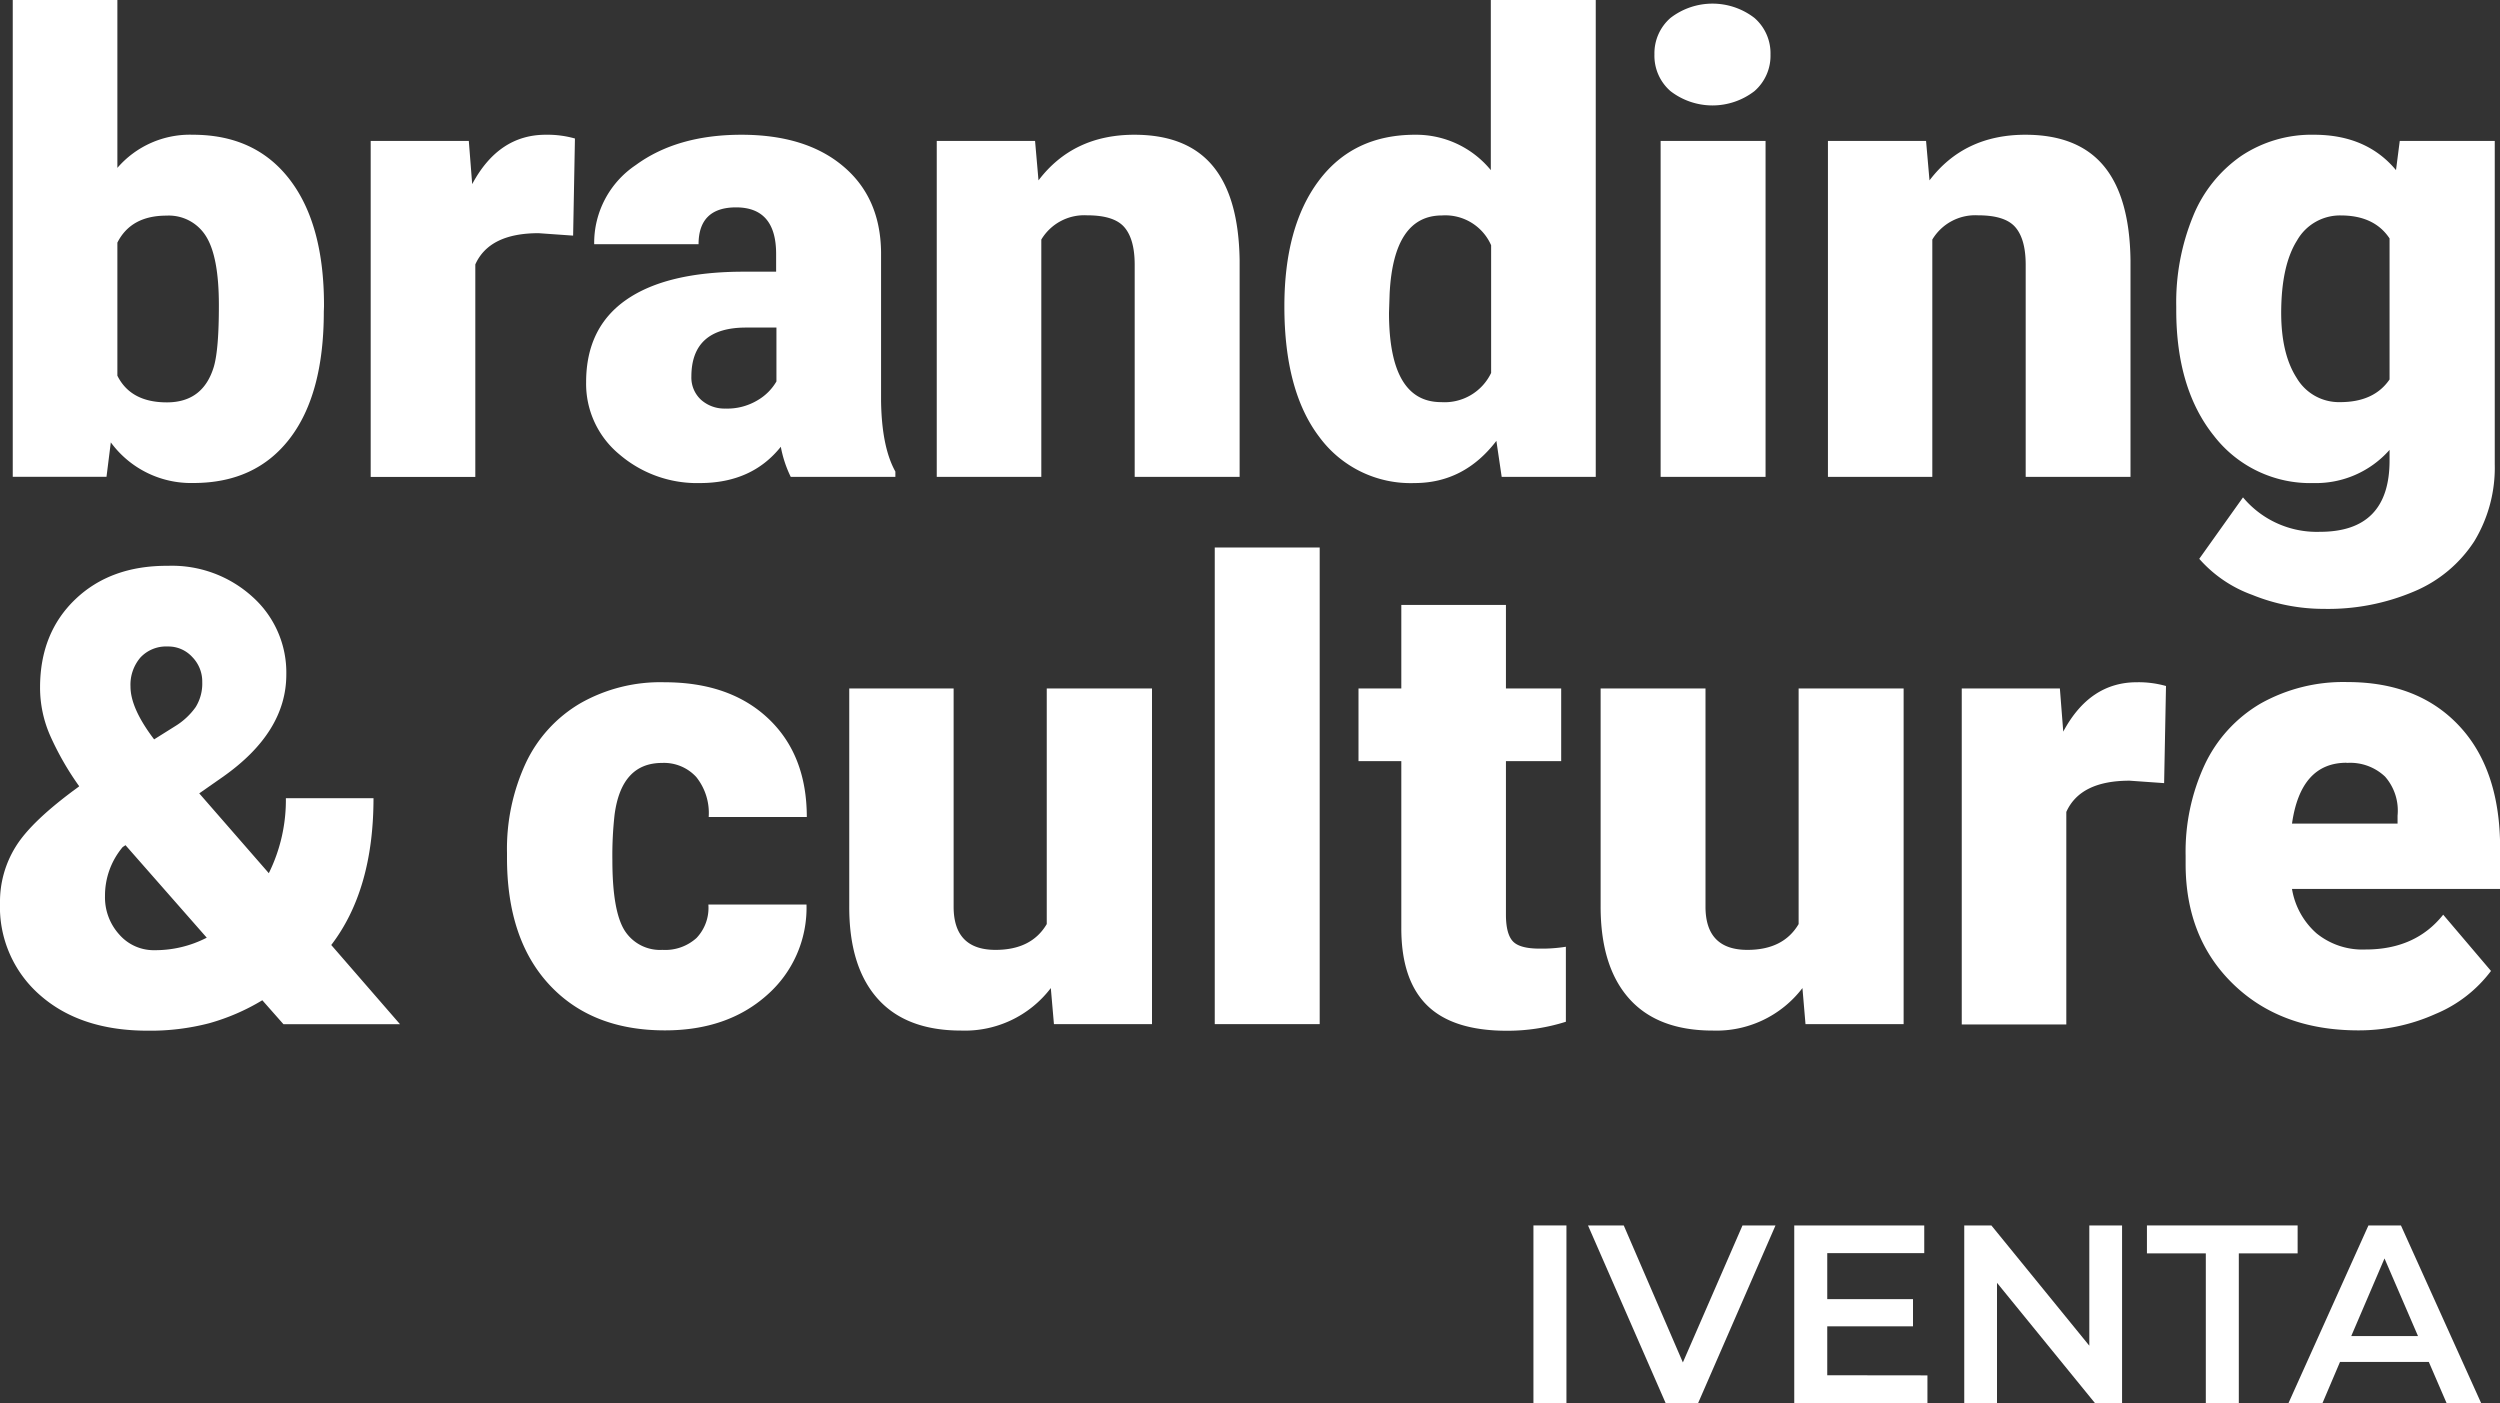
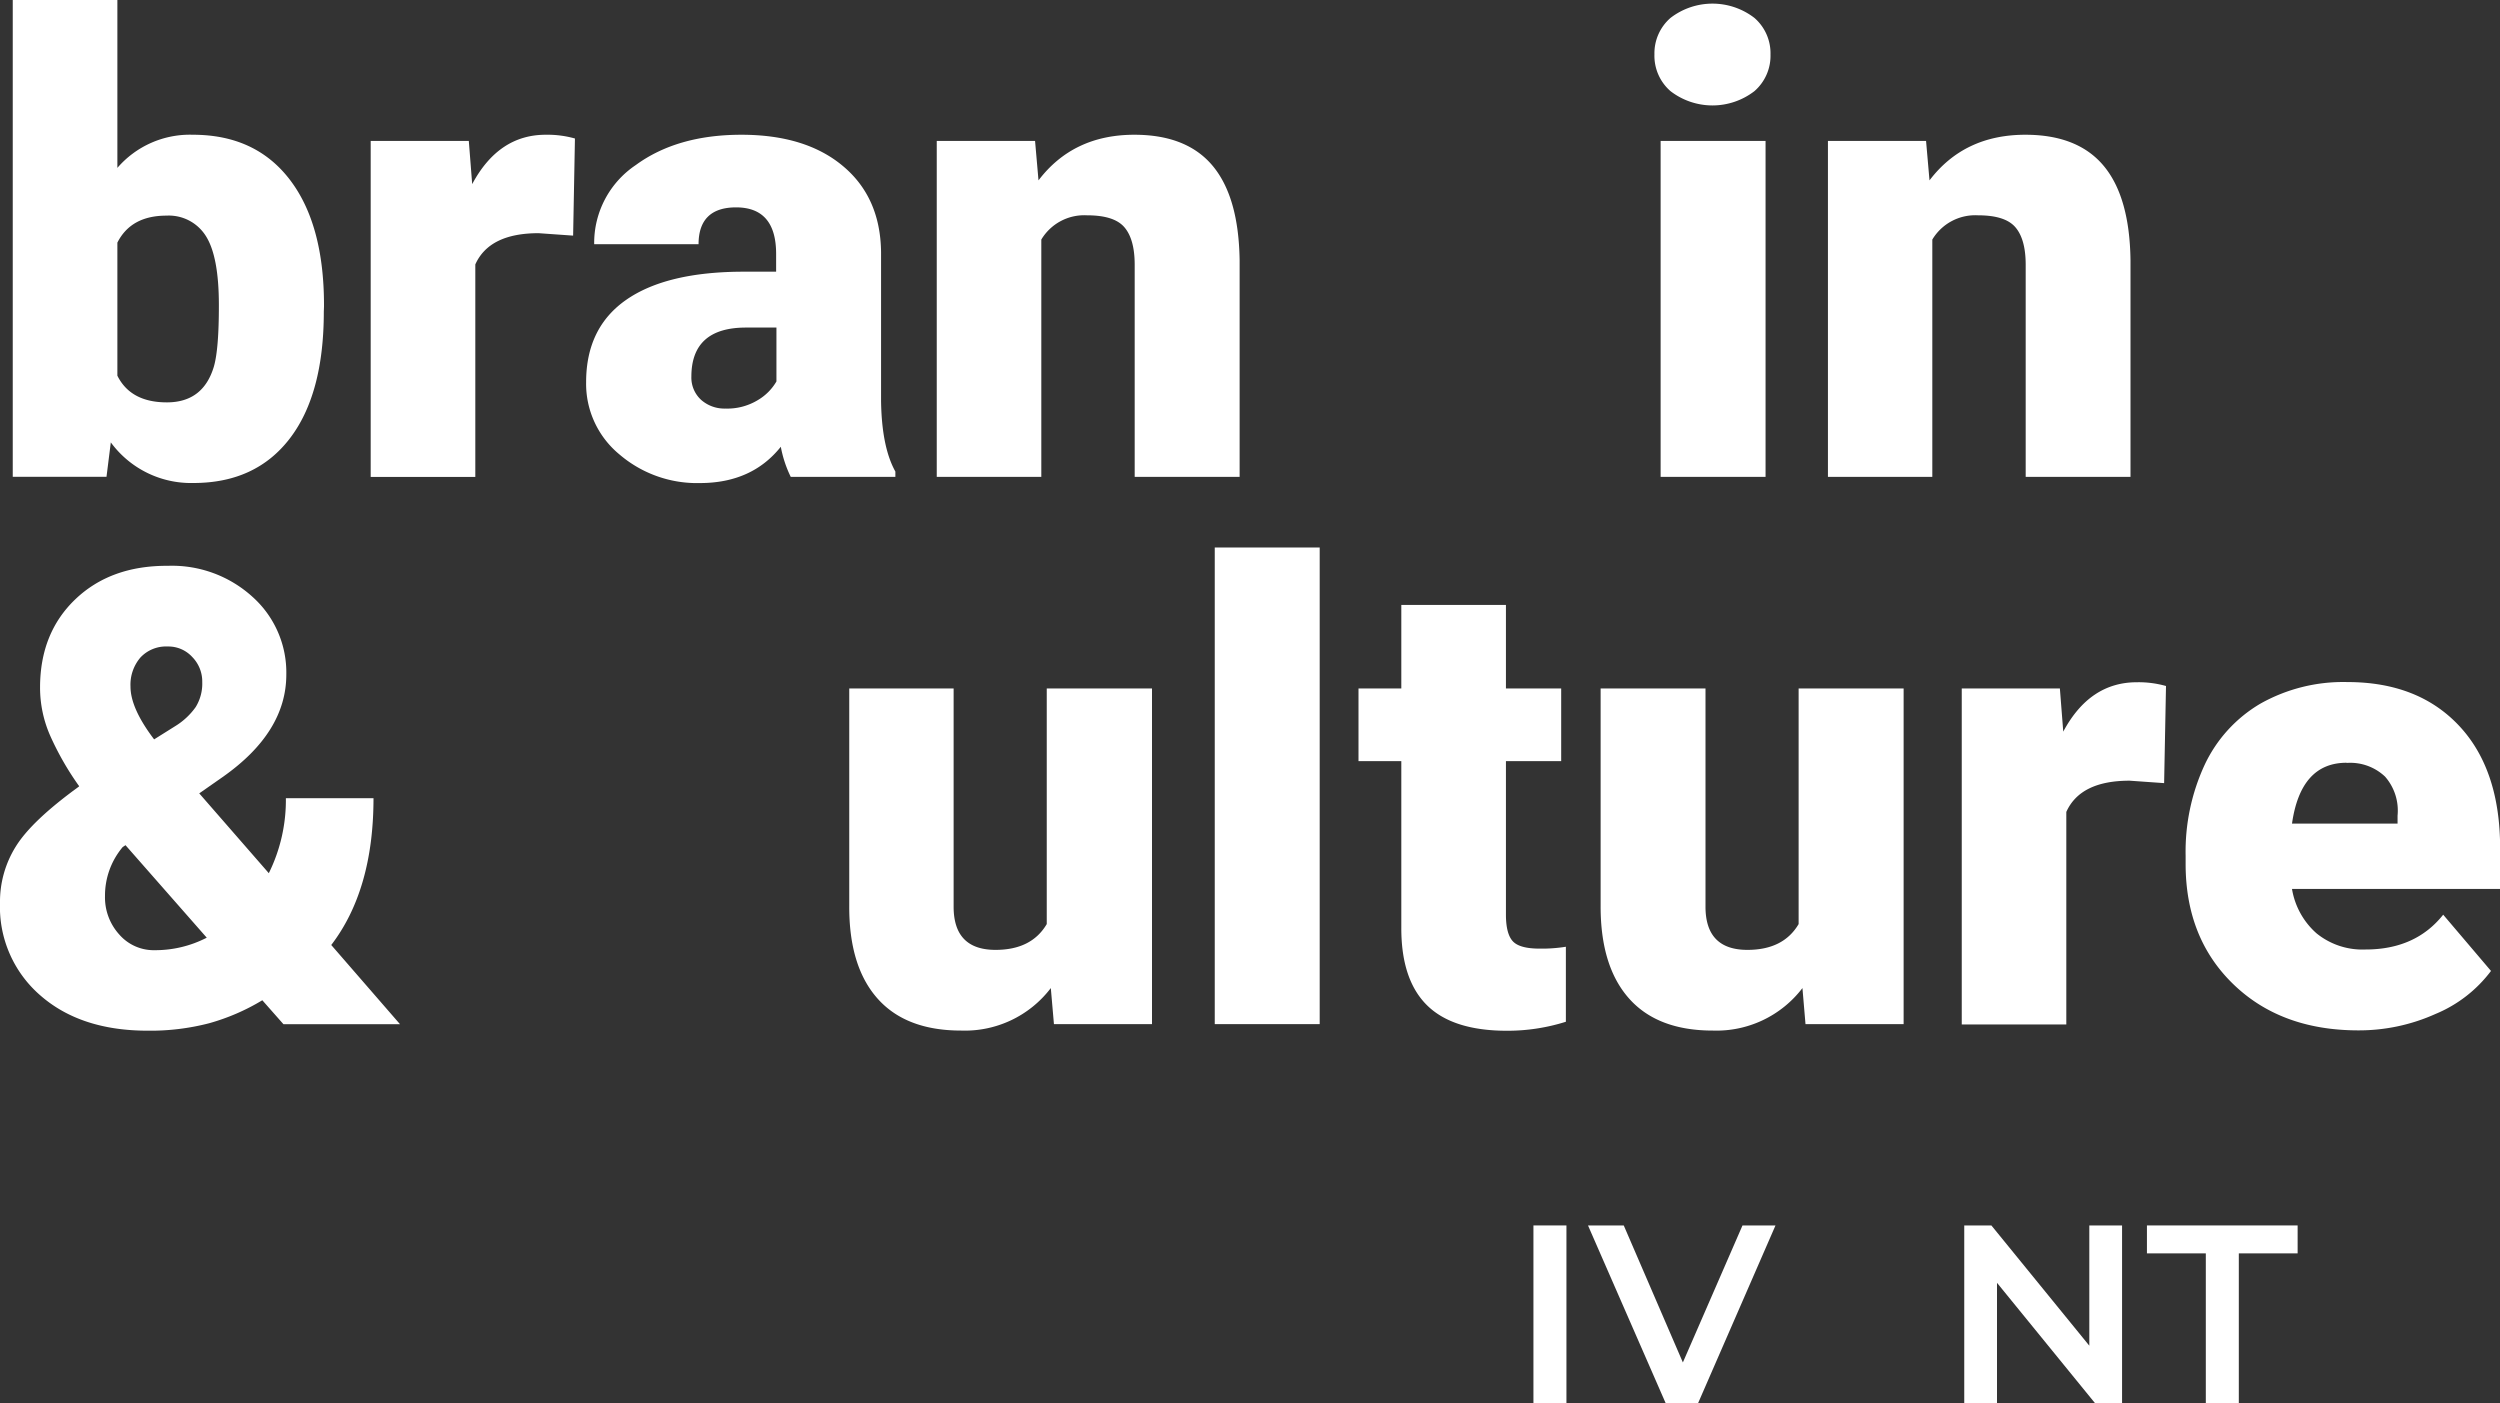
<svg xmlns="http://www.w3.org/2000/svg" viewBox="0 0 400 224.49">
  <rect x="0" y="0" width="400" height="224.49" fill="#333333" stroke="none" />
  <defs>
    <style>.a{fill:#fff;}</style>
  </defs>
  <path class="a" d="M12.79,125.94a46.43,46.43,0,0,1-4.6-8,19.08,19.08,0,0,1-1.66-7.8q0-8.73,5.66-14.13T27,90.67a19.14,19.14,0,0,1,13.56,5,16.24,16.24,0,0,1,5.37,12.4q0,9.24-10.18,16.39L32,127.08l11.13,12.77a26.39,26.39,0,0,0,2.73-12H59.88q0,14.66-6.76,23.49l11,12.67H45.47l-3.38-3.83a34.17,34.17,0,0,1-8.51,3.68,37.37,37.37,0,0,1-9.82,1.19q-10.73,0-17.18-5.64A18.7,18.7,0,0,1,.12,144.62a16.68,16.68,0,0,1,2.56-9.09q2.55-4.08,10-9.49Zm12.07,26.23a18,18,0,0,0,8.34-2l-13-14.8-.45.3a12.06,12.06,0,0,0-2.83,7.84,8.84,8.84,0,0,0,2.29,6.16A7.31,7.31,0,0,0,24.86,152.17ZM21,110q0,3.47,3.78,8.44l3.33-2.09a11.12,11.12,0,0,0,3.32-3.08,7.15,7.15,0,0,0,1.05-4,5.59,5.59,0,0,0-1.59-4,5.17,5.17,0,0,0-3.93-1.69,5.61,5.61,0,0,0-4.37,1.76A6.68,6.68,0,0,0,21,110Z" transform="translate(-0.12 -0.14)" />
  <path class="a" d="M51.93,50q0,13.22-5.46,20.32t-15.4,7.1a15.91,15.91,0,0,1-13.22-6.5l-.69,5.51h-15V.14H18.9V27A15.32,15.32,0,0,1,31,21.7q10,0,15.5,7.2t5.46,20.27ZM35.14,48.94q0-7.72-2.06-11a7,7,0,0,0-6.33-3.3q-5.67,0-7.85,4.32V60.25q2.13,4.28,7.94,4.27t7.51-5.76Q35.15,55.94,35.14,48.94Z" transform="translate(-0.12 -0.14)" />
  <path class="a" d="M91.82,37.84l-5.52-.39q-7.89,0-10.13,5v34H59.43V22.69h15.7l.54,6.91q4.23-7.91,11.78-7.9a16.17,16.17,0,0,1,4.66.6Z" transform="translate(-0.12 -0.14)" />
  <path class="a" d="M126.64,76.44a18.58,18.58,0,0,1-1.59-4.82q-4.62,5.8-12.92,5.81a19.07,19.07,0,0,1-12.91-4.59A14.63,14.63,0,0,1,93.9,61.29q0-8.74,6.46-13.21t18.78-4.47h5.16V40.76q0-7.44-6.41-7.44c-4,0-6,2-6,5.89H95.19a15,15,0,0,1,6.64-12.65q6.63-4.86,16.91-4.86t16.24,5q6,5,6.11,13.76V64.27q.1,7.4,2.29,11.32v.85ZM116.16,65.51a9.4,9.4,0,0,0,5.19-1.34,8.31,8.31,0,0,0,3-3V52.55h-4.87q-8.73,0-8.74,7.84a4.83,4.83,0,0,0,1.54,3.71A5.61,5.61,0,0,0,116.16,65.51Z" transform="translate(-0.12 -0.14)" />
  <path class="a" d="M165.73,22.69l.55,6.31q5.55-7.3,15.34-7.3,8.4,0,12.55,5t4.29,15.1V76.44H181.67V42.51c0-2.71-.54-4.71-1.64-6s-3.08-1.92-6-1.92a8,8,0,0,0-7.3,3.88V76.44H150V22.69Z" transform="translate(-0.12 -0.14)" />
-   <path class="a" d="M205.62,49.17q0-12.77,5.51-20.12t15.4-7.35a15.45,15.45,0,0,1,12.12,5.66V.14h16.79v76.3H240.39l-.85-5.76q-5.16,6.75-13.11,6.75a18.12,18.12,0,0,1-15.2-7.35Q205.62,62.73,205.62,49.17Zm16.74,1q0,14.31,8.34,14.31a8.25,8.25,0,0,0,8-4.67V39.38a8,8,0,0,0-7.85-4.77q-7.76,0-8.39,12.52Z" transform="translate(-0.12 -0.14)" />
  <path class="a" d="M264.83,8.83A7.49,7.49,0,0,1,267.41,3a11,11,0,0,1,13.41,0,7.49,7.49,0,0,1,2.58,5.86,7.49,7.49,0,0,1-2.58,5.87,11,11,0,0,1-13.41,0A7.49,7.49,0,0,1,264.83,8.83Zm17.78,67.61H265.82V22.69h16.79Z" transform="translate(-0.12 -0.14)" />
  <path class="a" d="M308.29,22.69l.55,6.31q5.55-7.3,15.34-7.3,8.4,0,12.55,5T341,41.82V76.44H324.23V42.51c0-2.71-.54-4.71-1.64-6s-3.08-1.92-6-1.92a8,8,0,0,0-7.3,3.88V76.44H292.59V22.69Z" transform="translate(-0.12 -0.14)" />
-   <path class="a" d="M348.32,49.17A36.31,36.31,0,0,1,351,34.76a21.59,21.59,0,0,1,7.7-9.66,20.26,20.26,0,0,1,11.67-3.4q8.4,0,13.11,5.66l.6-4.67h15.2V74.4A22.7,22.7,0,0,1,396,86.75a21.22,21.22,0,0,1-9.57,8,35.12,35.12,0,0,1-14.5,2.81,30.33,30.33,0,0,1-11.45-2.24A20.6,20.6,0,0,1,352,89.55l7-9.83a15.38,15.38,0,0,0,12.32,5.51q11.13,0,11.13-11.42V72.12a15.72,15.72,0,0,1-12.17,5.31,19.46,19.46,0,0,1-15.9-7.52q-6.06-7.53-6.06-20.15Zm16.79,1q0,6.61,2.49,10.46a7.84,7.84,0,0,0,6.95,3.85q5.42,0,7.9-3.63V38.29q-2.43-3.67-7.8-3.68a7.9,7.9,0,0,0-7,4Q365.12,42.62,365.11,50.21Z" transform="translate(-0.12 -0.14)" />
-   <path class="a" d="M106.11,152.12a7.45,7.45,0,0,0,5.46-1.91,7,7,0,0,0,1.89-5.34h15.7a18.57,18.57,0,0,1-6.34,14.5Q116.49,165,106.51,165,94.78,165,88,157.68t-6.76-20.36v-.7a32.66,32.66,0,0,1,3-14.38A21.85,21.85,0,0,1,93,112.65a25.87,25.87,0,0,1,13.41-3.35q10.49,0,16.64,5.81t6.16,15.75h-15.7a9.19,9.19,0,0,0-2-6.41,7,7,0,0,0-5.46-2.24q-6.51,0-7.6,8.3a58.82,58.82,0,0,0-.35,7.25q0,8.1,1.94,11.23A6.71,6.71,0,0,0,106.11,152.12Z" transform="translate(-0.12 -0.14)" />
  <path class="a" d="M168.25,158.23a17.27,17.27,0,0,1-14.36,6.8q-8.83,0-13.38-5.14T136,145.11V110.29H152.7v34.92q0,6.91,6.71,6.91,5.76,0,8.19-4.13v-37.7h16.84V164H168.75Z" transform="translate(-0.12 -0.14)" />
  <path class="a" d="M211.27,164H194.48V87.74h16.79Z" transform="translate(-0.12 -0.14)" />
  <path class="a" d="M241.07,96.93v13.36h8.84v11.63h-8.84V146.5c0,2,.36,3.43,1.09,4.23s2.17,1.19,4.32,1.19a24.49,24.49,0,0,0,4.18-.3v12a30.94,30.94,0,0,1-9.44,1.44q-8.64,0-12.77-4.07t-4.12-12.37V121.92h-6.85V110.29h6.85V96.93Z" transform="translate(-0.12 -0.14)" />
  <path class="a" d="M288.51,158.23a17.29,17.29,0,0,1-14.36,6.8q-8.83,0-13.39-5.14t-4.54-14.78V110.29H273v34.92q0,6.91,6.71,6.91,5.76,0,8.19-4.13v-37.7H304.7V164H289Z" transform="translate(-0.12 -0.14)" />
  <path class="a" d="M346.38,125.44l-5.52-.39q-7.89,0-10.13,5v34H314V110.29h15.7l.54,6.91q4.23-7.9,11.77-7.9a16.2,16.2,0,0,1,4.67.6Z" transform="translate(-0.12 -0.14)" />
  <path class="a" d="M377.47,165q-12.37,0-20-7.37t-7.65-19.2v-1.39a33,33,0,0,1,3.06-14.56,22.37,22.37,0,0,1,8.91-9.76,27,27,0,0,1,13.91-3.45q11.32,0,17.88,7t6.56,19.59v6.51H366.84a12.08,12.08,0,0,0,3.92,7.1,11.65,11.65,0,0,0,7.85,2.59q8,0,12.42-5.57l7.65,9a21.27,21.27,0,0,1-8.87,6.88A29.87,29.87,0,0,1,377.47,165Zm-1.89-42.82q-7.35,0-8.74,9.74h16.89v-1.29a8.24,8.24,0,0,0-2-6.23A8.08,8.08,0,0,0,375.58,122.21Z" transform="translate(-0.12 -0.14)" />
  <path class="a" d="M245.47,196.21h5.28v28.42h-5.28Z" transform="translate(-0.12 -0.14)" />
  <path class="a" d="M284.2,196.21l-12.38,28.42h-5.2L254.2,196.21h5.72l9.46,21.92,9.54-21.92Z" transform="translate(-0.12 -0.14)" />
-   <path class="a" d="M308.51,220.2v4.43H287.2V196.21H308v4.43H292.48V208H306.2v4.35H292.48v7.83Z" transform="translate(-0.12 -0.14)" />
  <path class="a" d="M339.65,196.21v28.42h-4.34l-15.67-19.24v19.24H314.4V196.21h4.34l15.67,19.24V196.21Z" transform="translate(-0.12 -0.14)" />
  <path class="a" d="M353.05,200.68h-9.42v-4.47h24.11v4.47h-9.41v23.95h-5.28Z" transform="translate(-0.12 -0.14)" />
-   <path class="a" d="M388.73,218.05H374.52l-2.8,6.58h-5.44l12.79-28.42h5.2l12.83,28.42h-5.53ZM387,213.91l-5.36-12.42-5.32,12.42Z" transform="translate(-0.12 -0.14)" />
</svg>